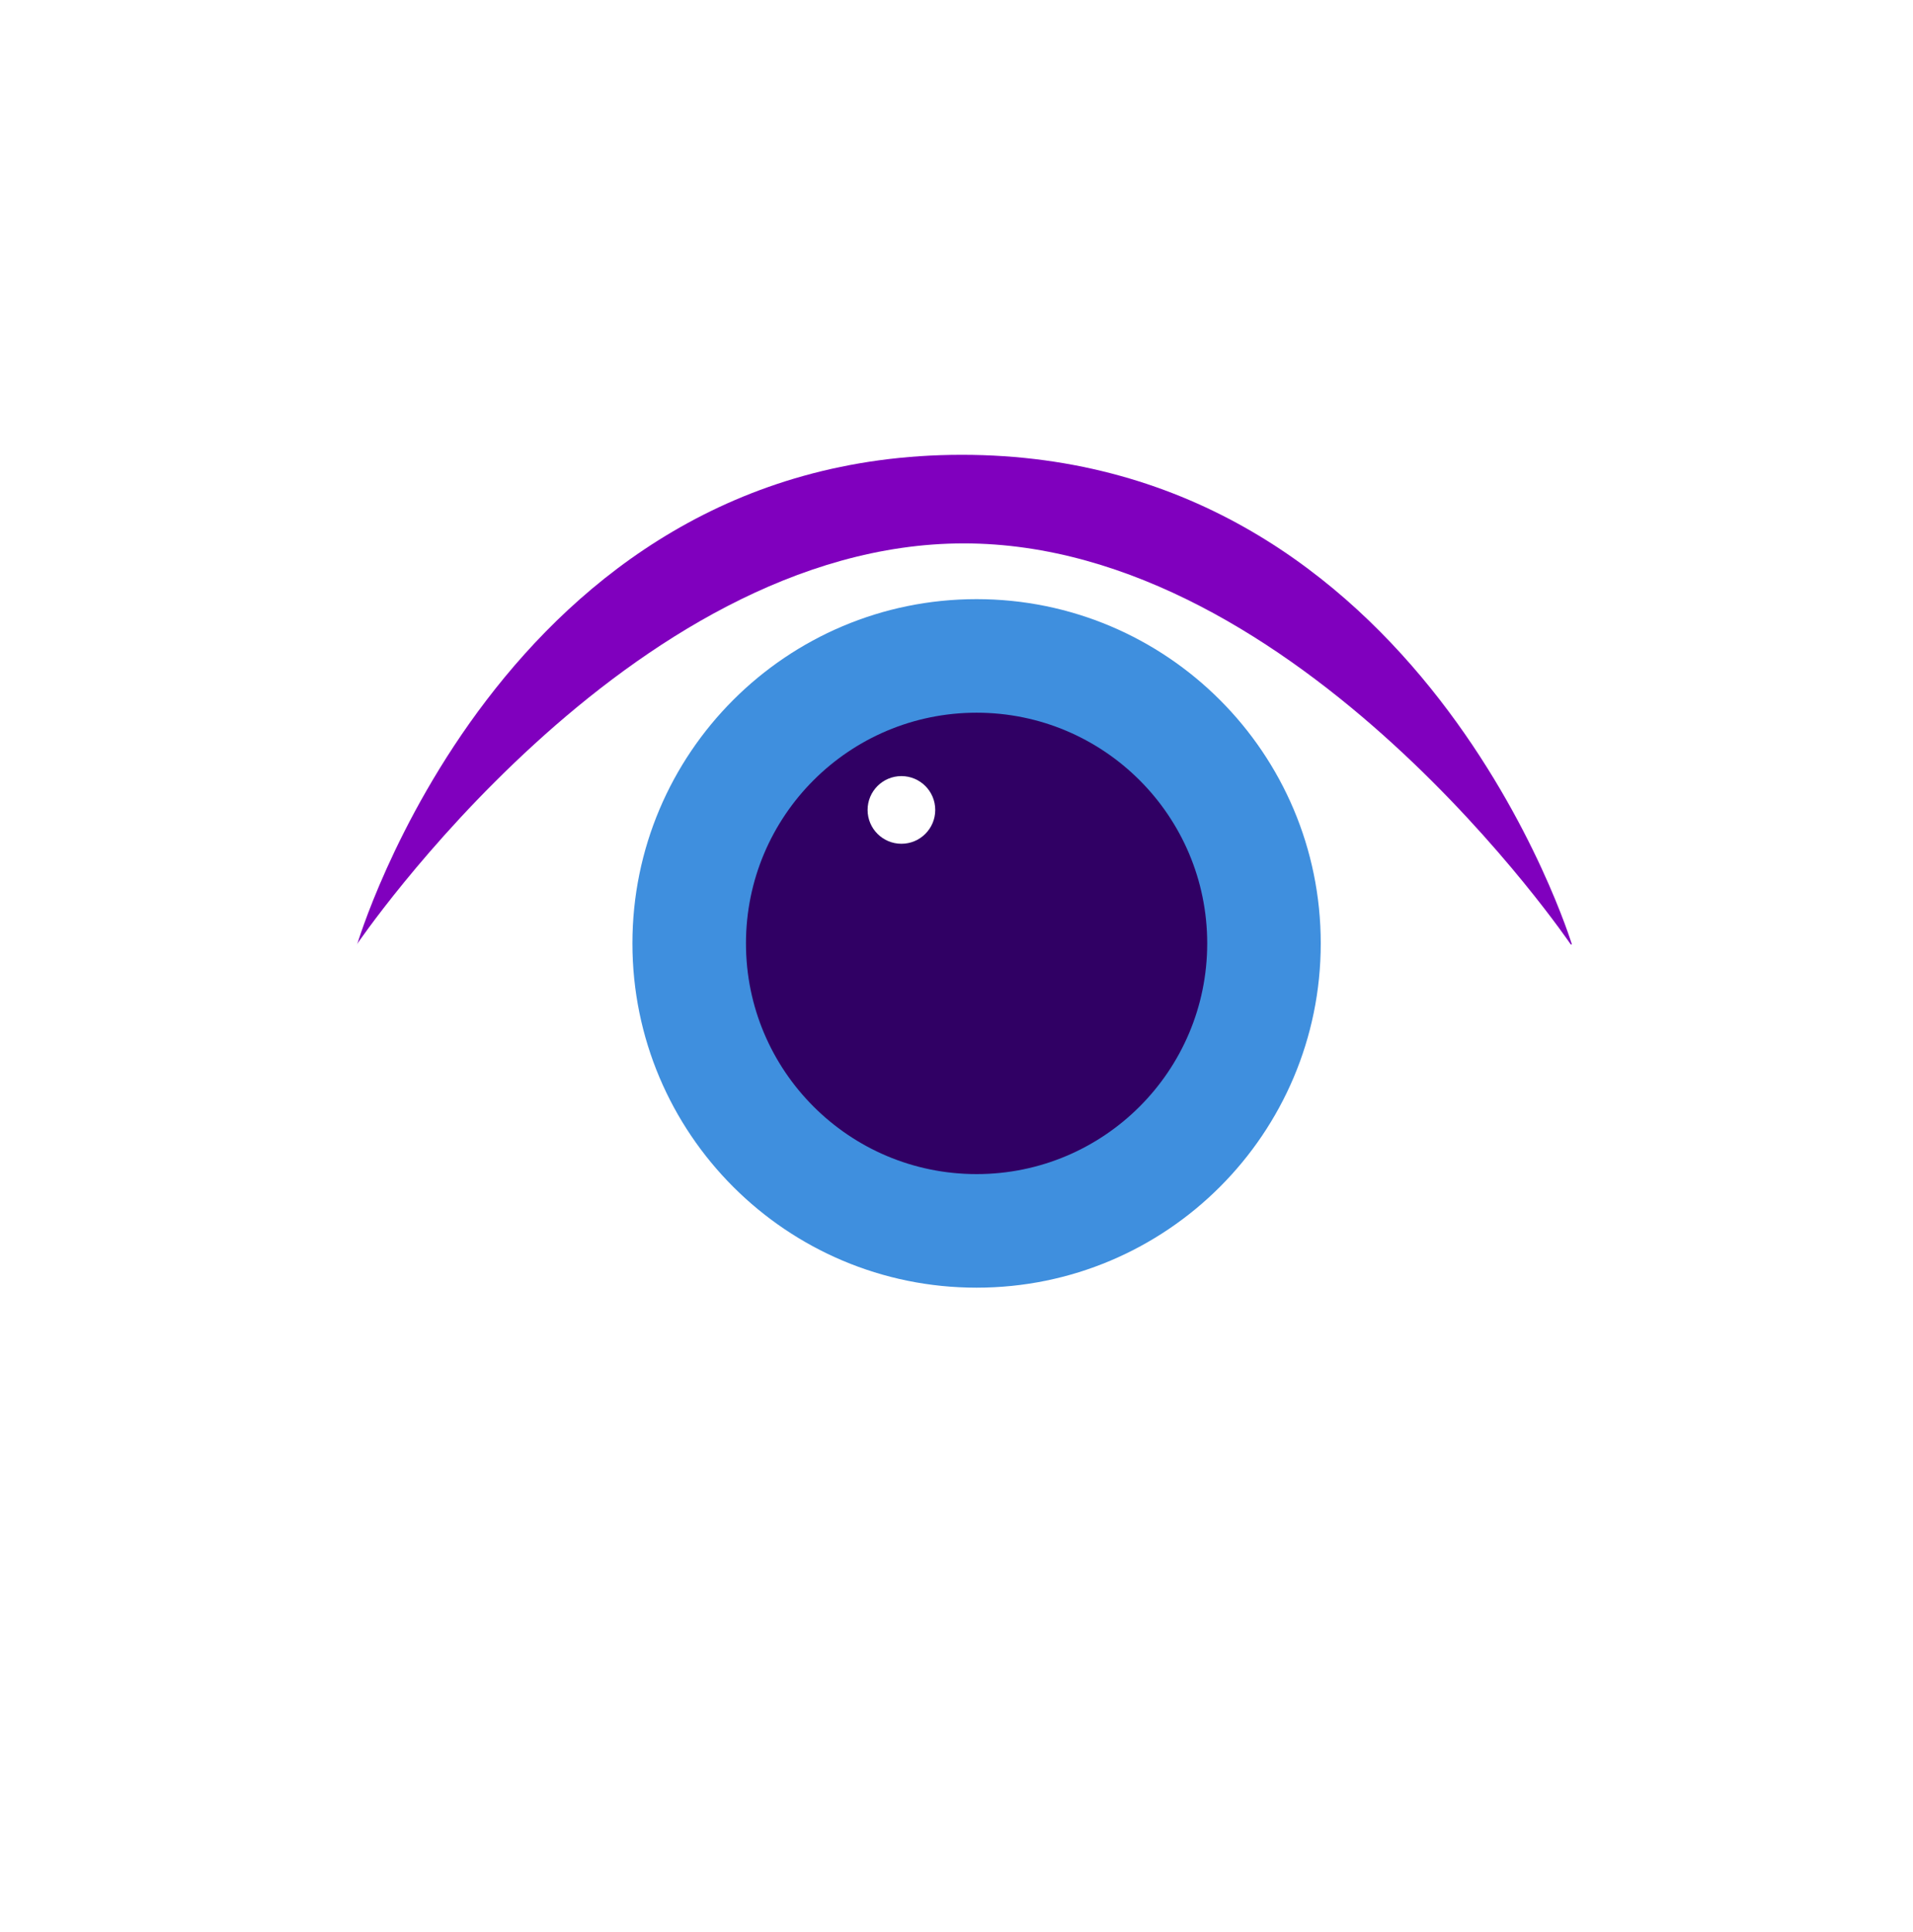
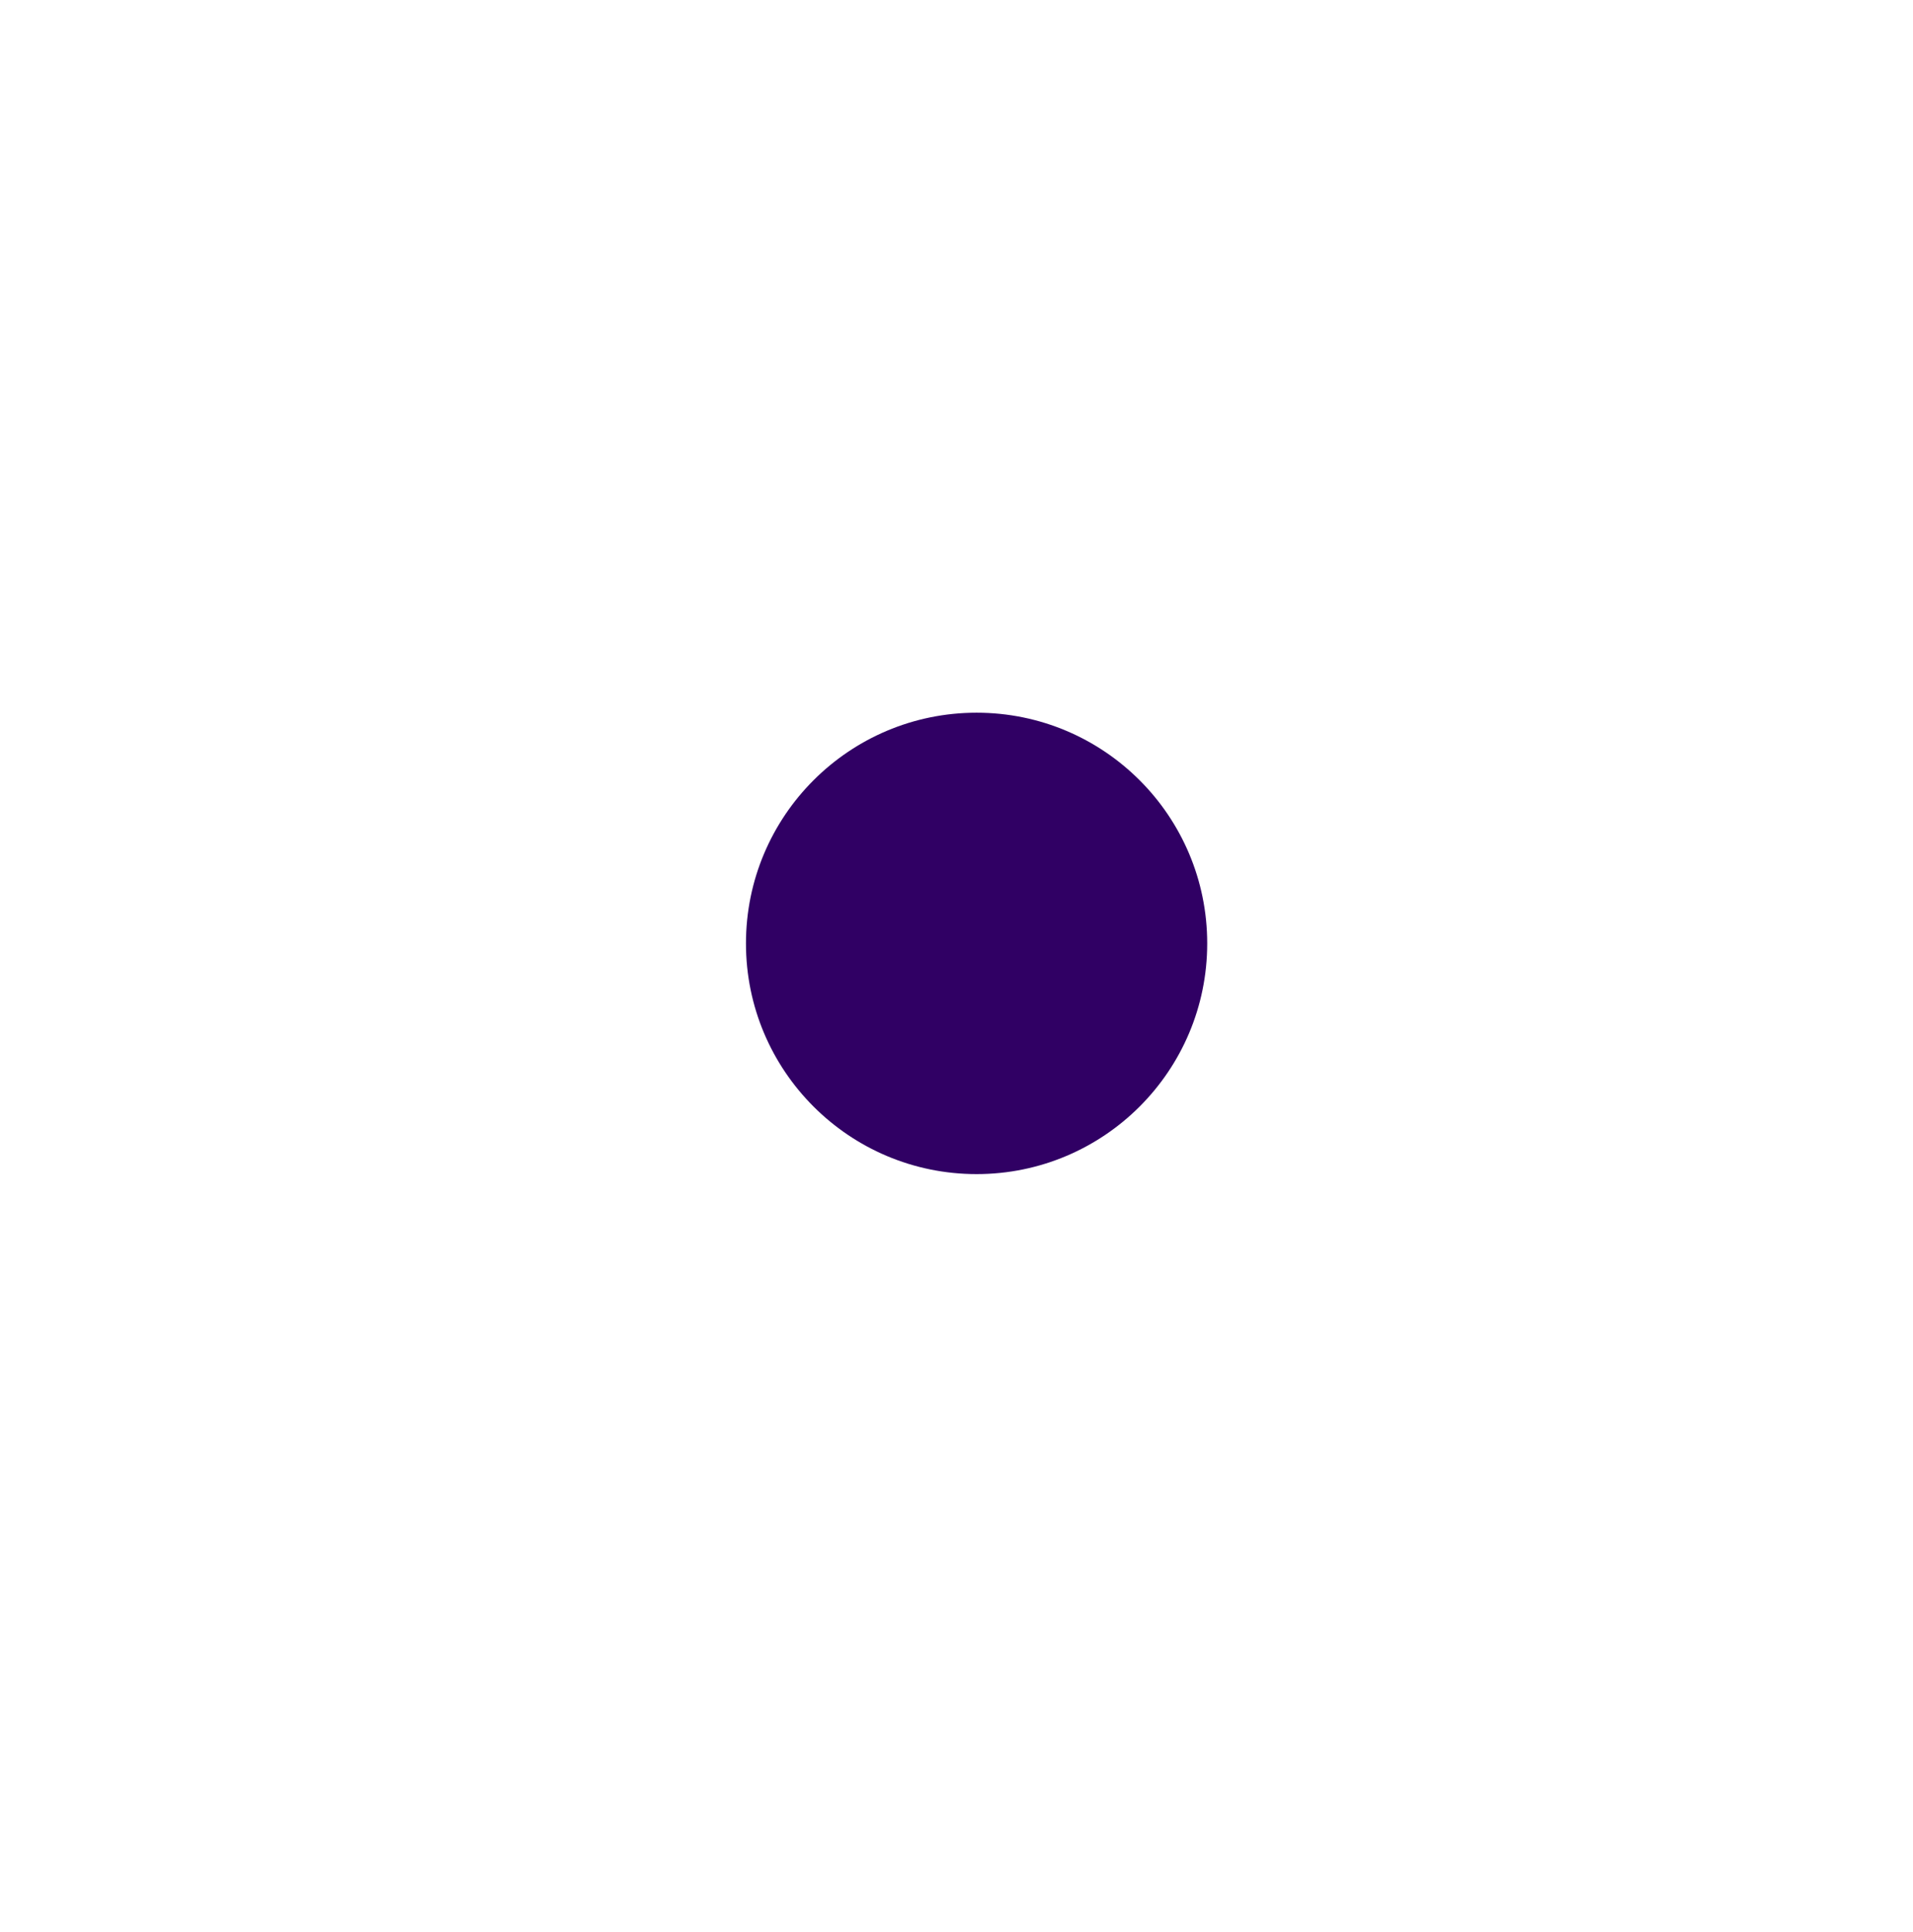
<svg xmlns="http://www.w3.org/2000/svg" width="106" height="107" viewBox="0 0 106 107" fill="none">
  <g filter="url(#filter0_d_597_94)">
    <circle cx="52.75" cy="49.307" r="48.5" fill="white" />
  </g>
  <g filter="url(#filter1_d_597_94)">
    <circle cx="53.25" cy="49.693" r="48.5" fill="white" />
  </g>
-   <path d="M19.775 52.364C19.775 52.364 25.747 52.337 53.411 52.337C81.074 52.337 87.099 52.312 87.099 52.312C87.099 52.312 78.826 25.193 53.293 25.193C27.761 25.193 19.775 52.364 19.775 52.364Z" fill="#8000BE" />
-   <path d="M87.058 52.346C87.058 52.346 71.992 74.593 53.404 74.593C34.817 74.593 19.75 52.346 19.75 52.346C19.75 52.346 34.817 30.1 53.404 30.1C71.992 30.1 87.058 52.346 87.058 52.346Z" fill="white" />
-   <path d="M54.113 71.327C64.645 71.327 73.183 62.789 73.183 52.257C73.183 41.725 64.645 33.188 54.113 33.188C43.581 33.188 35.043 41.725 35.043 52.257C35.043 62.789 43.581 71.327 54.113 71.327Z" fill="#3F8FDE" />
  <path d="M54.113 65.036C61.17 65.036 66.892 59.315 66.892 52.258C66.892 45.2 61.17 39.478 54.113 39.478C47.055 39.478 41.334 45.2 41.334 52.258C41.334 59.315 47.055 65.036 54.113 65.036Z" fill="#300064" />
-   <circle cx="49.948" cy="44.864" r="1.874" fill="white" />
  <defs>
    <filter id="filter0_d_597_94" x="0.25" y="0.807" width="105" height="105" filterUnits="userSpaceOnUse" color-interpolation-filters="sRGB">
      <feFlood flood-opacity="0" result="BackgroundImageFix" />
      <feColorMatrix in="SourceAlpha" type="matrix" values="0 0 0 0 0 0 0 0 0 0 0 0 0 0 0 0 0 0 127 0" result="hardAlpha" />
      <feOffset dy="4" />
      <feGaussianBlur stdDeviation="2" />
      <feComposite in2="hardAlpha" operator="out" />
      <feColorMatrix type="matrix" values="0 0 0 0 0 0 0 0 0 0 0 0 0 0 0 0 0 0 0.25 0" />
      <feBlend mode="normal" in2="BackgroundImageFix" result="effect1_dropShadow_597_94" />
      <feBlend mode="normal" in="SourceGraphic" in2="effect1_dropShadow_597_94" result="shape" />
    </filter>
    <filter id="filter1_d_597_94" x="0.75" y="1.193" width="105" height="105" filterUnits="userSpaceOnUse" color-interpolation-filters="sRGB">
      <feFlood flood-opacity="0" result="BackgroundImageFix" />
      <feColorMatrix in="SourceAlpha" type="matrix" values="0 0 0 0 0 0 0 0 0 0 0 0 0 0 0 0 0 0 127 0" result="hardAlpha" />
      <feOffset dy="4" />
      <feGaussianBlur stdDeviation="2" />
      <feComposite in2="hardAlpha" operator="out" />
      <feColorMatrix type="matrix" values="0 0 0 0 0 0 0 0 0 0 0 0 0 0 0 0 0 0 0.25 0" />
      <feBlend mode="normal" in2="BackgroundImageFix" result="effect1_dropShadow_597_94" />
      <feBlend mode="normal" in="SourceGraphic" in2="effect1_dropShadow_597_94" result="shape" />
    </filter>
  </defs>
</svg>